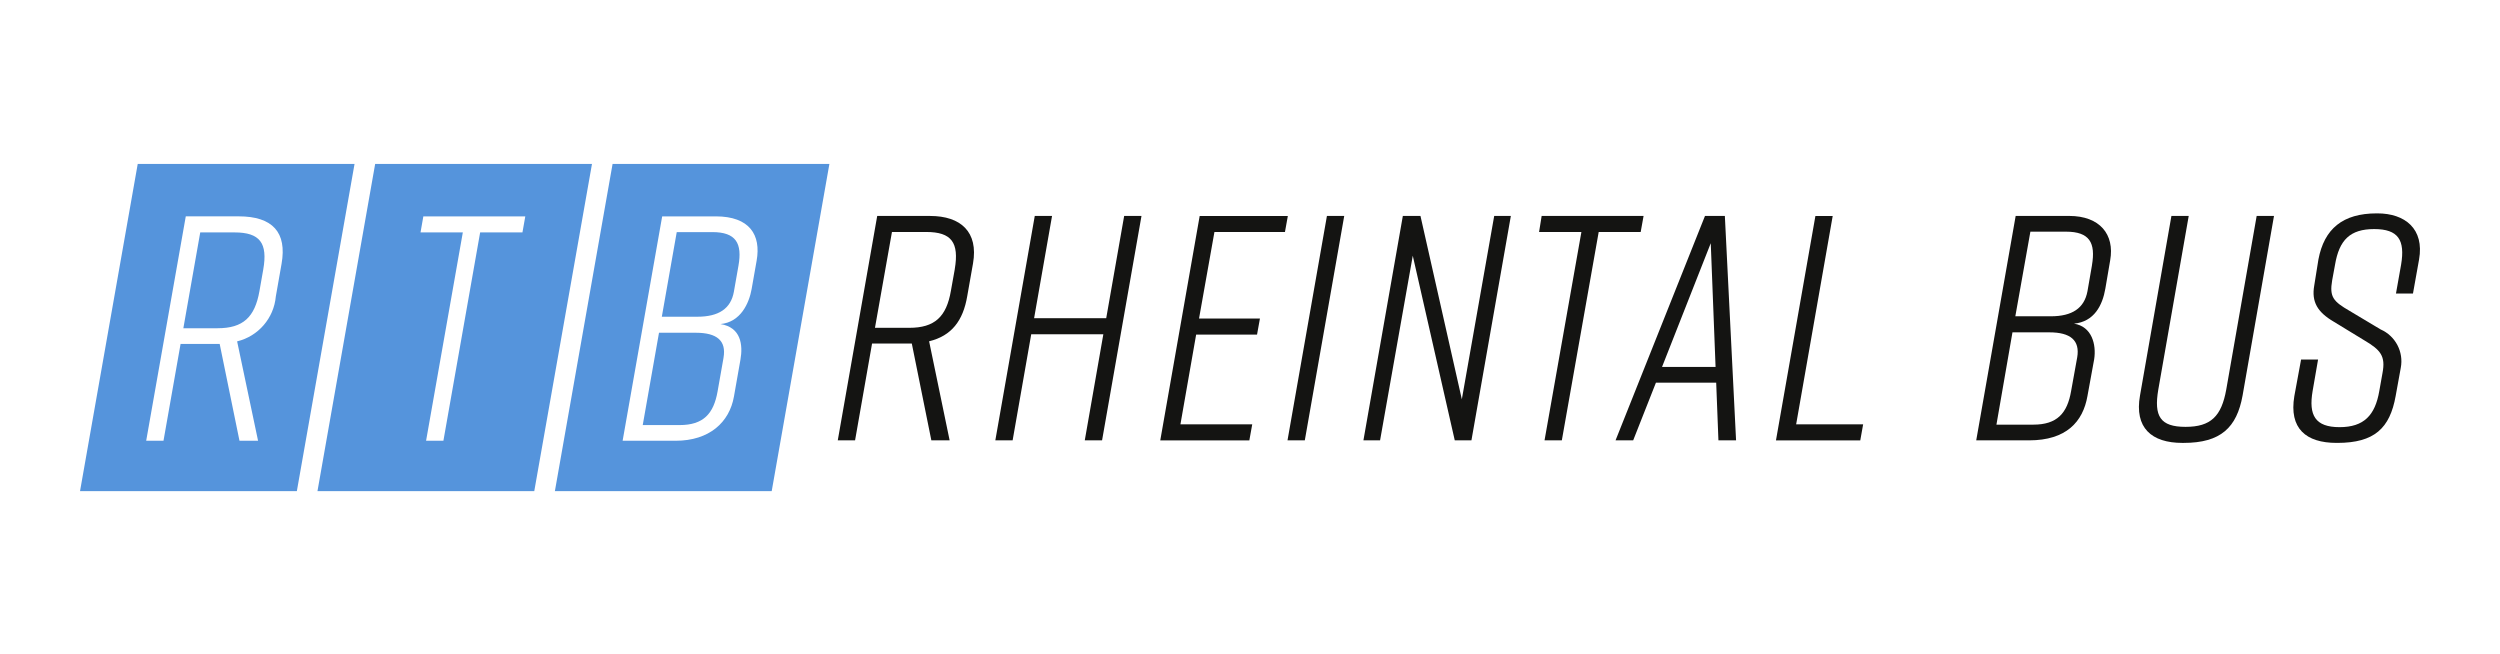
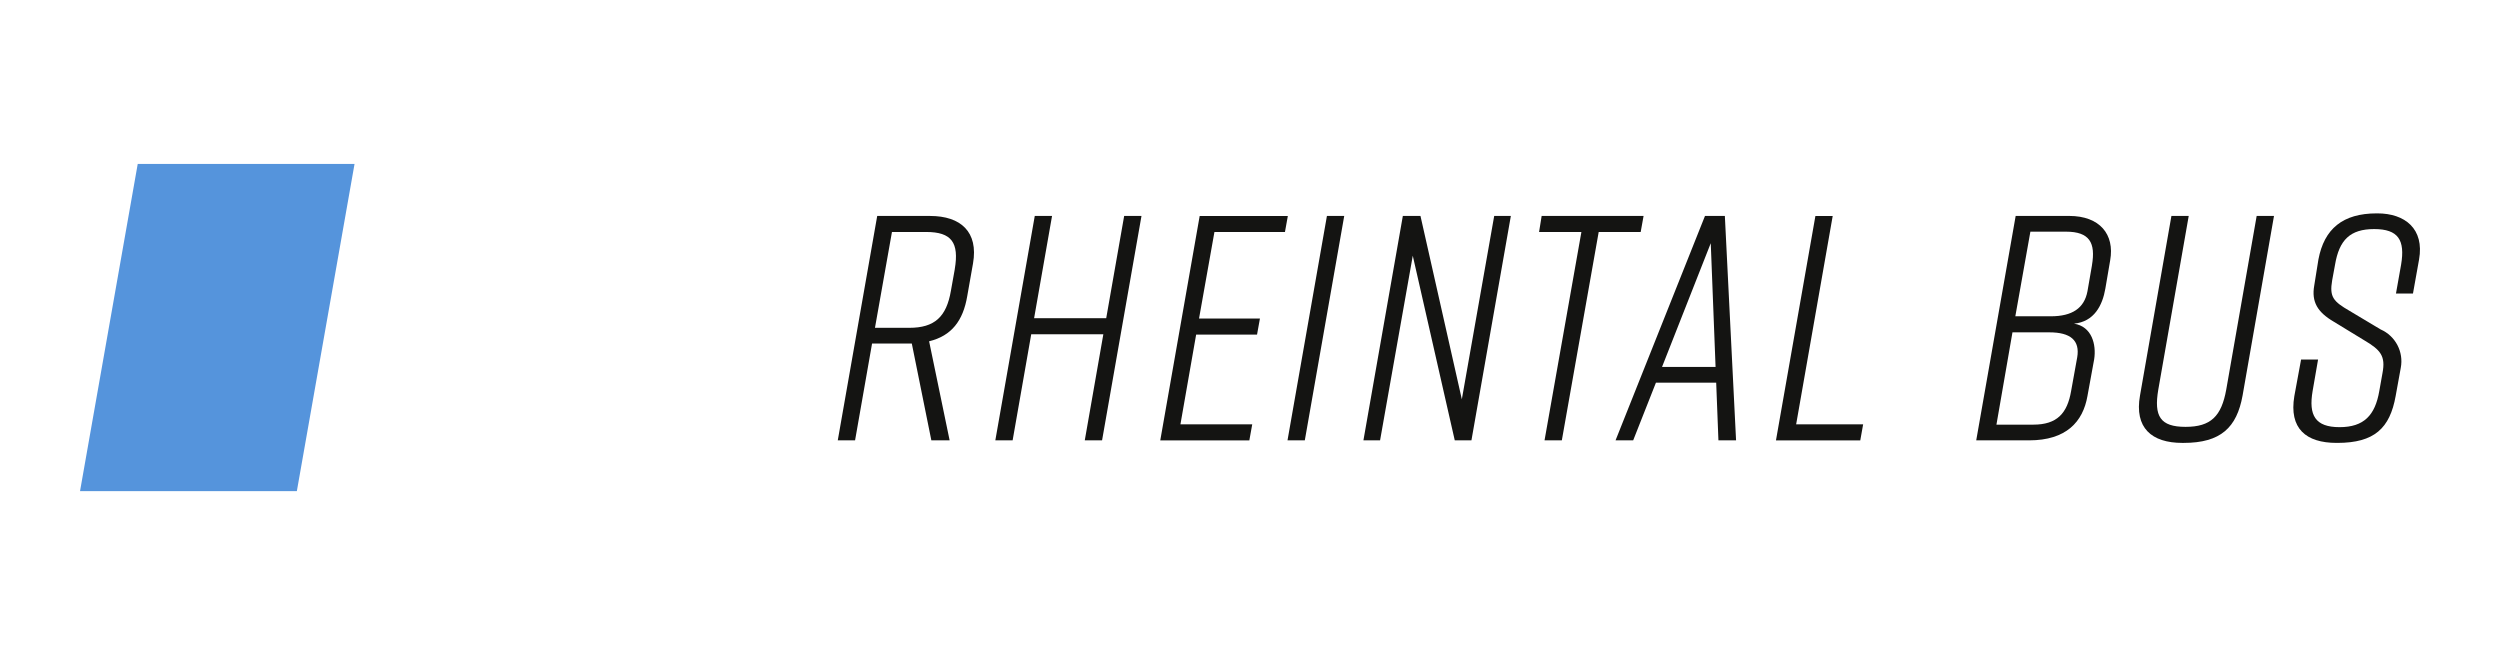
<svg xmlns="http://www.w3.org/2000/svg" id="a" data-name="Ebene 1" viewBox="0 0 103.9 27.2">
  <path id="b" data-name="Pfad 66" d="M0,0H103.9V27.2H0V0Z" style="fill: #fff;" />
  <g>
    <path d="M77.432,17.635h-2.784l1.519-8.659h-.719l-1.639,9.326h3.504l.119-.666Zm-8.358-2.385l2.025-5.143,.2,5.143h-2.225Zm2.344,3.051h.733l-.466-9.326h-.826l-3.717,9.326h.733l.946-2.398h2.504l.093,2.398Zm-3.11-9.326h-4.237l-.107,.666h1.759l-1.532,8.66h.719l1.532-8.66h1.745l.12-.666Zm-10.952,9.326l1.359-7.673,1.745,7.673h.693l1.638-9.326h-.692l-1.345,7.62-1.719-7.62h-.733l-1.638,9.326h.693Zm-3.128,0l1.638-9.326h-.719l-1.638,9.326h.719Zm-2.305,0l.12-.666h-2.984l.653-3.73h2.531l.12-.666h-2.531l.64-3.597h2.931l.12-.666h-3.664l-1.638,9.326h3.703Zm-8.918-9.326l-1.639,9.326h.719l.773-4.41h2.997l-.772,4.41h.719l1.638-9.326h-.72l-.746,4.25h-2.997l.746-4.25h-.719Zm-3.324,2.211l-.16,.893c-.186,1.092-.679,1.545-1.732,1.545h-1.425l.706-3.983h1.425c1.052,0,1.372,.439,1.185,1.545m-1.025-2.211h-2.198l-1.639,9.326h.719l.706-4.023h1.652l.812,4.023h.76l-.853-4.117c.932-.226,1.412-.853,1.585-1.879l.24-1.359c.227-1.305-.506-1.971-1.785-1.971" style="fill: #141412;" />
    <polygon points="5.724 6.812 14.735 6.812 12.337 20.412 3.326 20.412 5.724 6.812" style="fill: #5594dc;" />
-     <path d="M9.045,13.642h-1.425l.702-3.983h1.425c1.053,0,1.388,.439,1.193,1.545l-.157,.892c-.192,1.092-.685,1.545-1.738,1.545m1.68,4.676l-.87-4.13c.88-.213,1.527-.963,1.608-1.865l.239-1.359c.23-1.305-.372-1.972-1.783-1.972h-2.198l-1.645,9.326h.719l.71-4.023h1.625l.823,4.023h.773Z" style="fill: #fff;" />
-     <polygon points="15.592 6.812 24.603 6.812 22.204 20.412 13.194 20.412 15.592 6.812" style="fill: #5594dc;" />
-     <polygon points="17.708 18.318 19.235 9.659 17.477 9.659 17.594 8.993 21.831 8.993 21.713 9.659 19.955 9.659 18.428 18.318 17.708 18.318" style="fill: #fff;" />
-     <polygon points="25.459 6.812 34.47 6.812 32.072 20.412 23.061 20.412 25.459 6.812" style="fill: #5594dc;" />
    <path d="M30.07,14.868l-.247,1.399c-.165,.933-.593,1.399-1.579,1.399h-1.532l.676-3.837h1.532c.879,0,1.273,.333,1.149,1.039m-1.944-5.222h1.479c.986,0,1.25,.466,1.086,1.399l-.19,1.079c-.125,.706-.636,1.039-1.516,1.039h-1.479l.62-3.517Zm3.114,2.358l.207-1.173c.188-1.066-.289-1.839-1.701-1.839h-2.225l-1.644,9.326h2.198c1.412,0,2.241-.772,2.429-1.839l.27-1.532c.108-.613,.024-1.345-.831-1.479,.841-.08,1.192-.866,1.298-1.465" style="fill: #fff;" />
    <path d="M100.283,12.199l.253-1.412c.226-1.279-.586-1.919-1.732-1.919h-.026c-1.412,0-2.185,.64-2.425,1.919l-.173,1.079c-.12,.679,.133,1.106,.813,1.505l1.265,.772c.679,.4,.893,.653,.759,1.359l-.133,.746c-.173,1.012-.64,1.505-1.652,1.505s-1.293-.493-1.119-1.505l.226-1.305h-.706l-.28,1.519c-.226,1.345,.48,1.945,1.759,1.945h.026c1.545,0,2.185-.613,2.425-1.945l.213-1.173c.128-.664-.22-1.328-.839-1.599l-1.293-.773c-.666-.386-.839-.572-.719-1.265l.12-.653c.173-1.026,.626-1.479,1.626-1.479s1.292,.453,1.119,1.479l-.213,1.199h.707Z" style="fill: #141412;" />
    <path d="M94.506,8.975h-.719l-1.265,7.22c-.2,1.106-.64,1.545-1.692,1.545s-1.319-.44-1.132-1.545l1.265-7.22h-.719l-1.305,7.46c-.24,1.345,.48,1.972,1.758,1.972h.054c1.545,0,2.211-.64,2.451-1.972l1.305-7.46Z" style="fill: #141412;" />
    <path d="M85.996,8.975h-2.225l-1.639,9.326h2.198c1.545,0,2.238-.773,2.424-1.839l.28-1.532c.094-.613-.094-1.359-.839-1.479,.839-.08,1.186-.76,1.305-1.465l.2-1.173c.187-1.066-.426-1.839-1.705-1.839Zm.333,5.875l-.253,1.399c-.16,.932-.586,1.399-1.572,1.399h-1.532l.666-3.836h1.532c.879,0,1.279,.332,1.159,1.039Zm.613-3.823l-.187,1.079c-.133,.706-.64,1.039-1.519,1.039h-1.479l.626-3.517h1.479c.986,0,1.239,.466,1.079,1.399Z" style="fill: #141412;" />
  </g>
</svg>